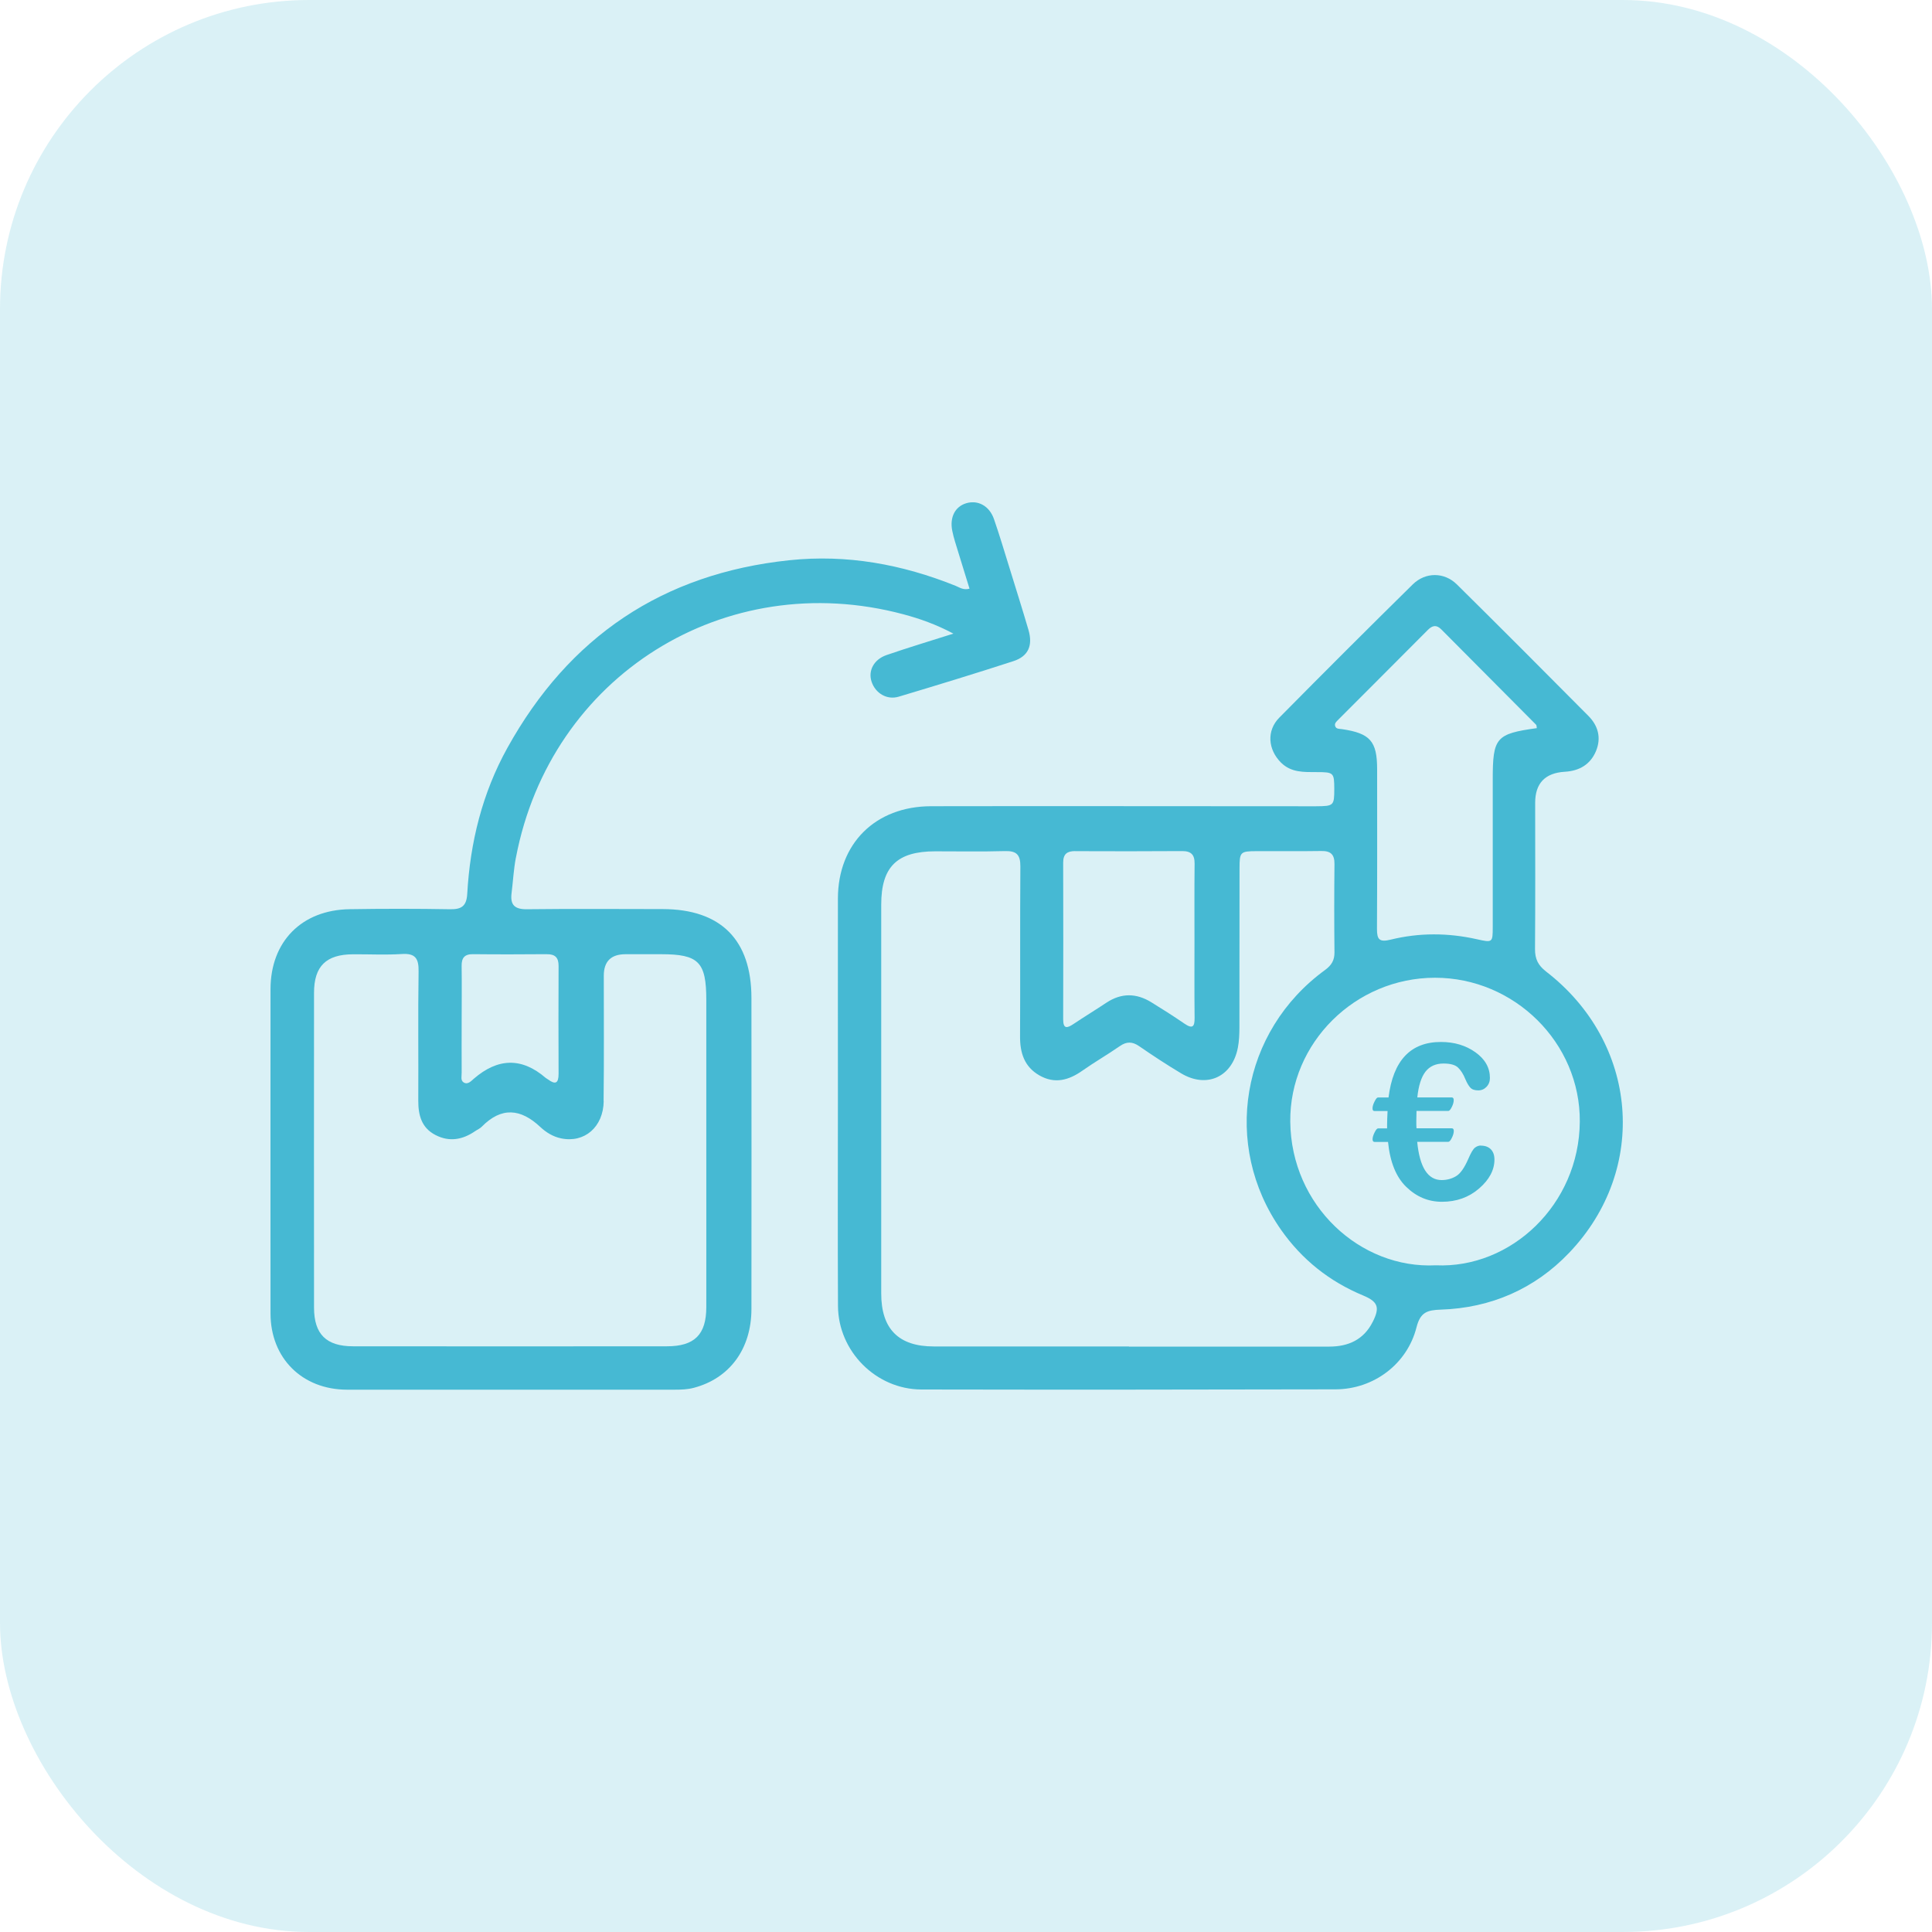
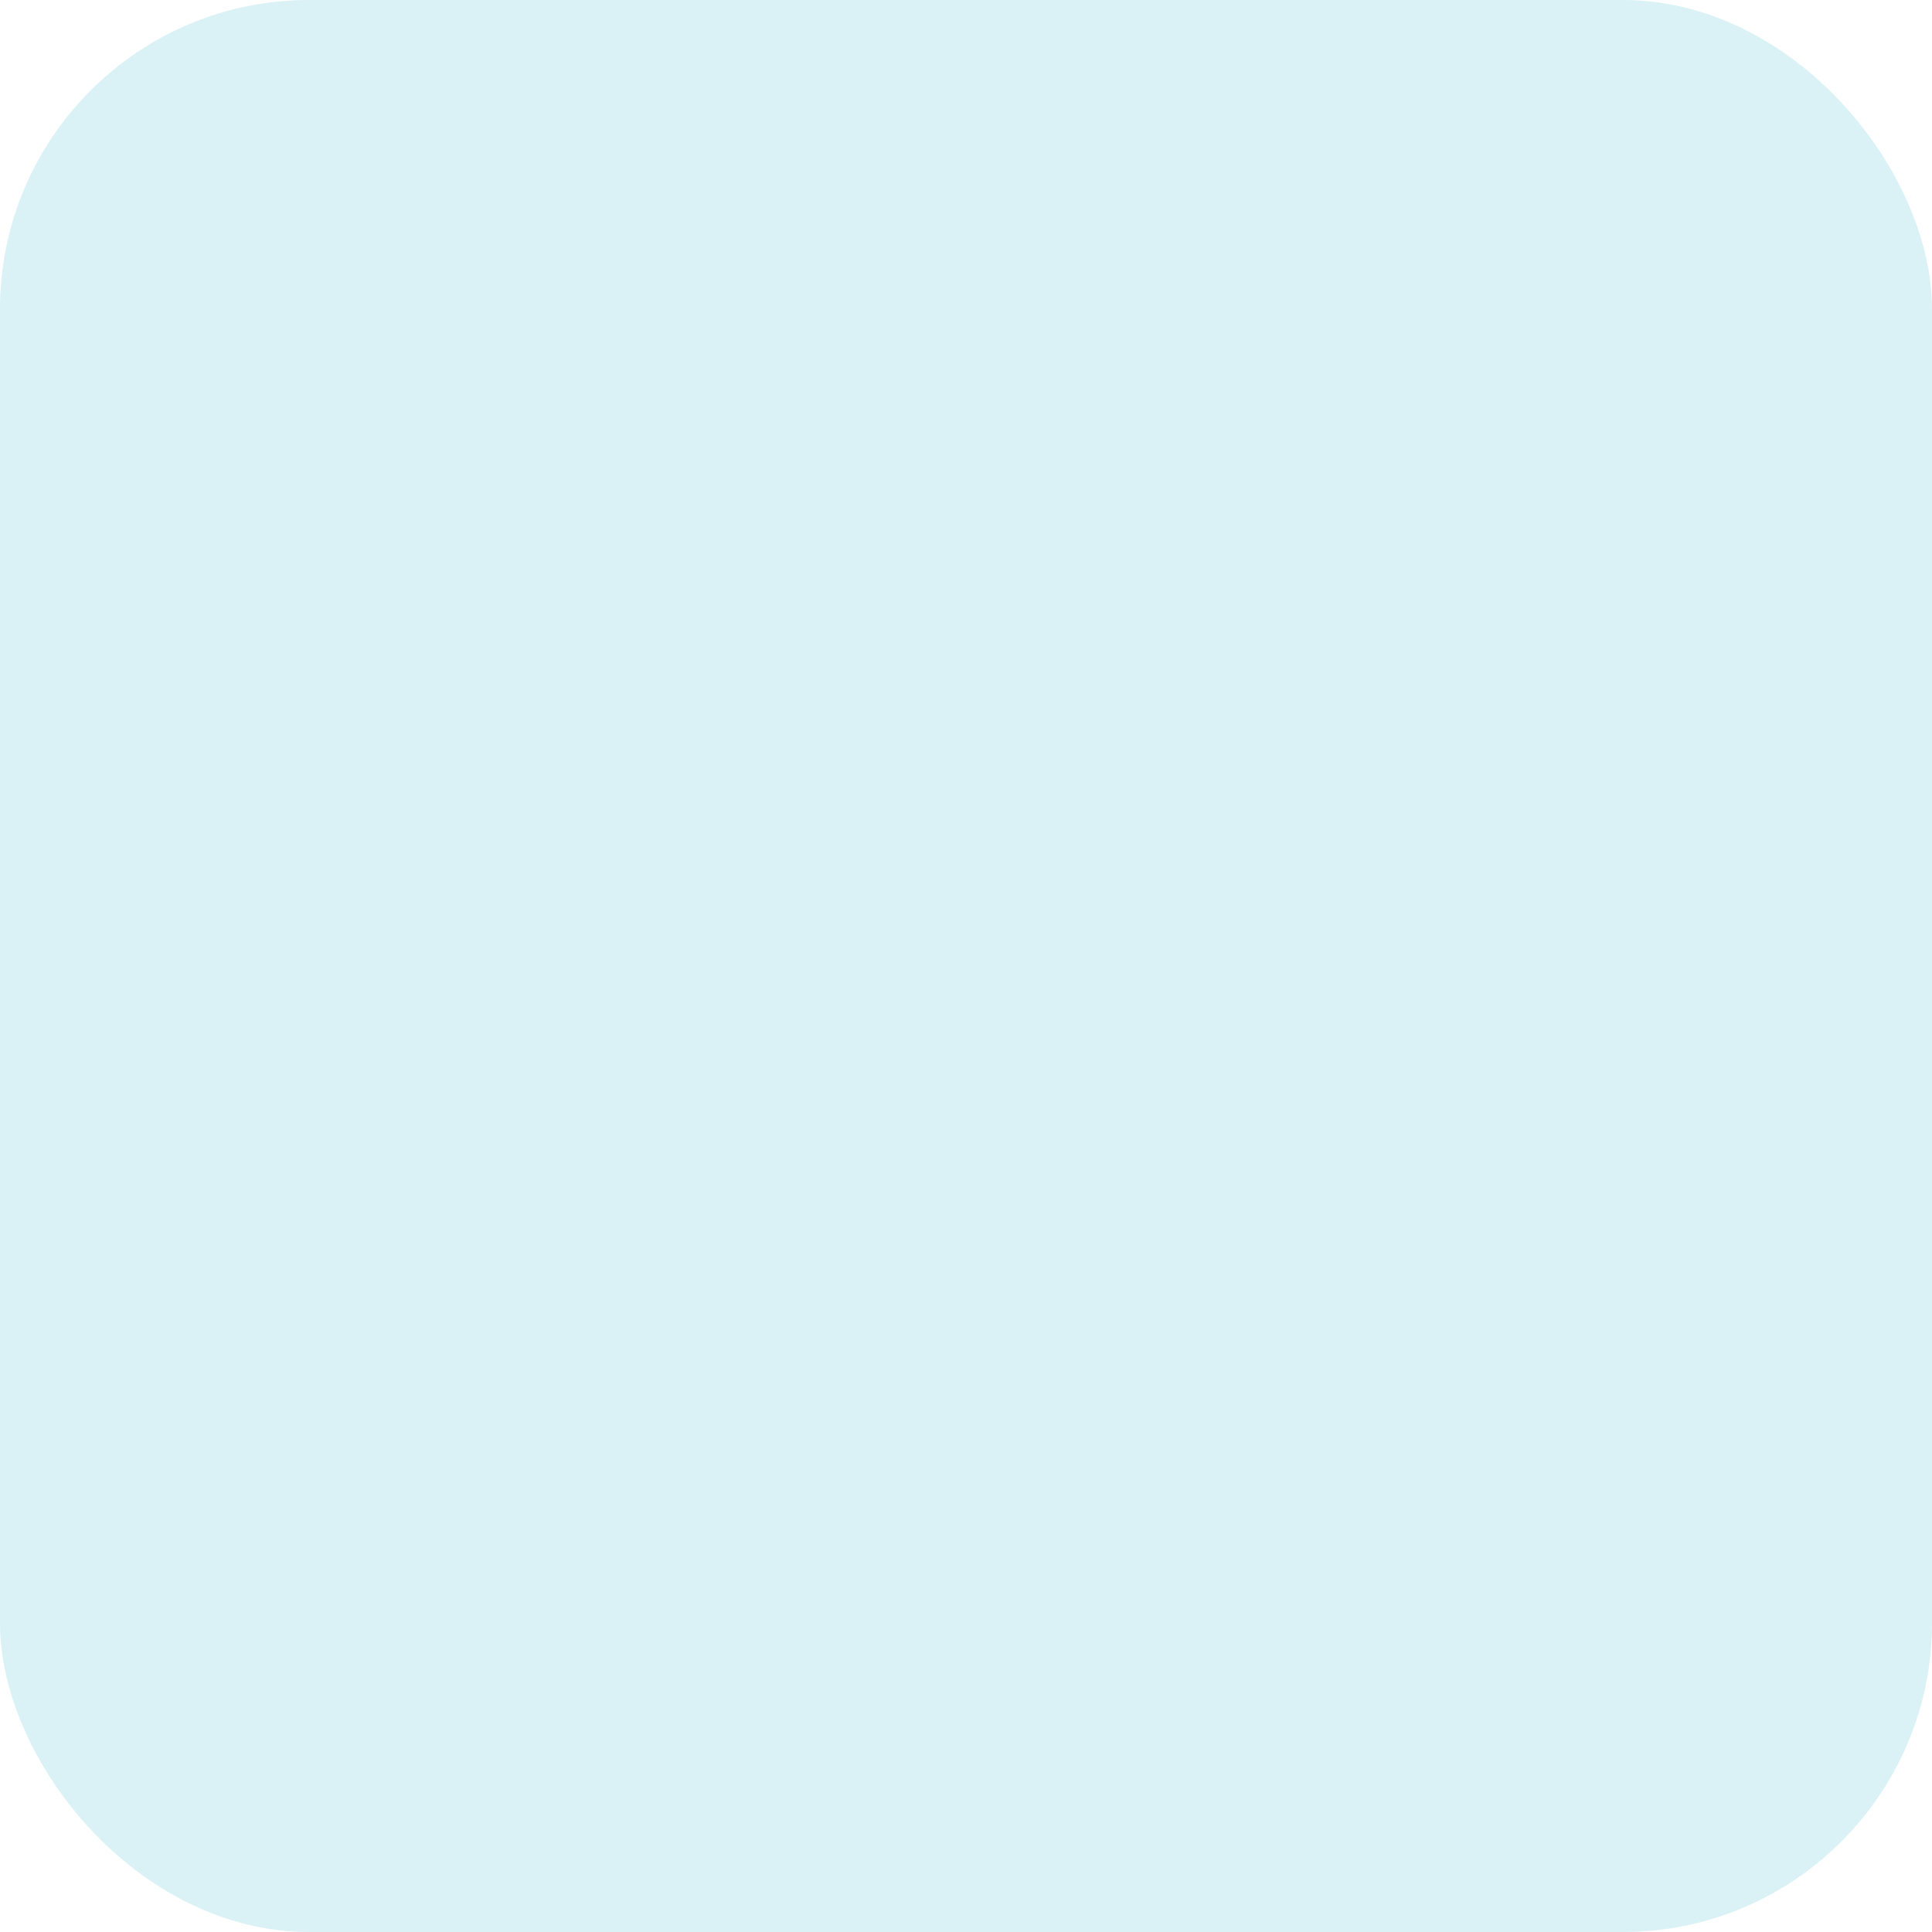
<svg xmlns="http://www.w3.org/2000/svg" width="50" height="50" viewBox="0 0 50 50" fill="none">
  <rect width="50" height="50" rx="8" fill="#46B9D3" fill-opacity="0.2" />
  <g clip-path="url(#clip0_571_1040)">
    <path d="M13.352 22.196C14.246 17.494 18.761 14.661 23.384 15.899C23.805 16.012 24.217 16.156 24.674 16.398C24.046 16.598 23.492 16.763 22.946 16.952C22.612 17.067 22.462 17.36 22.557 17.644C22.656 17.941 22.953 18.122 23.259 18.03C24.251 17.733 25.241 17.431 26.225 17.111C26.615 16.985 26.735 16.704 26.616 16.3C26.459 15.765 26.291 15.234 26.127 14.702C25.995 14.278 25.869 13.852 25.724 13.434C25.605 13.091 25.308 12.933 25.005 13.024C24.718 13.111 24.573 13.386 24.645 13.74C24.683 13.929 24.746 14.112 24.802 14.298C24.897 14.61 24.994 14.919 25.091 15.235C24.928 15.279 24.832 15.201 24.731 15.161C23.348 14.605 21.921 14.342 20.427 14.499C17.147 14.844 14.725 16.482 13.133 19.352C12.482 20.524 12.167 21.8 12.092 23.134C12.074 23.448 11.945 23.537 11.647 23.531C10.783 23.516 9.918 23.516 9.053 23.53C7.807 23.547 7.003 24.367 7.001 25.598C7 28.396 6.999 31.194 7.001 33.992C7.001 35.15 7.821 35.964 8.984 35.965C11.806 35.968 14.628 35.965 17.451 35.965C17.622 35.965 17.79 35.961 17.958 35.916C18.881 35.672 19.445 34.913 19.447 33.88C19.451 31.196 19.448 28.512 19.447 25.828C19.447 24.323 18.656 23.53 17.152 23.527C15.98 23.526 14.807 23.517 13.636 23.531C13.315 23.535 13.2 23.415 13.24 23.11C13.278 22.806 13.293 22.497 13.351 22.197L13.352 22.196ZM15.621 28.493C15.634 27.414 15.626 26.333 15.626 25.252C15.626 24.881 15.813 24.695 16.189 24.695C16.497 24.695 16.803 24.695 17.111 24.695C18.082 24.695 18.279 24.895 18.279 25.88C18.279 27.175 18.279 28.472 18.279 29.768C18.279 31.121 18.281 32.474 18.279 33.827C18.279 34.537 17.976 34.842 17.26 34.842C14.553 34.845 11.846 34.845 9.138 34.842C8.445 34.842 8.129 34.53 8.127 33.845C8.125 31.128 8.125 28.41 8.127 25.693C8.127 25.003 8.442 24.701 9.133 24.697C9.554 24.694 9.975 24.717 10.396 24.69C10.752 24.666 10.839 24.807 10.833 25.143C10.816 26.256 10.831 27.371 10.825 28.485C10.824 28.862 10.909 29.188 11.27 29.374C11.631 29.561 11.974 29.496 12.298 29.273C12.354 29.234 12.422 29.207 12.468 29.159C12.977 28.642 13.474 28.687 13.984 29.167C14.13 29.304 14.309 29.416 14.517 29.46C15.123 29.589 15.616 29.17 15.624 28.492L15.621 28.493ZM14.151 24.695C14.368 24.692 14.457 24.783 14.456 24.999C14.452 25.929 14.452 26.86 14.456 27.79C14.456 28.033 14.377 28.08 14.182 27.935C14.164 27.921 14.143 27.913 14.125 27.898C13.5 27.358 12.883 27.382 12.264 27.916C12.194 27.976 12.107 28.08 11.999 28.013C11.914 27.961 11.95 27.846 11.948 27.758C11.945 27.304 11.948 26.851 11.948 26.397C11.948 25.932 11.954 25.467 11.947 25.002C11.943 24.787 12.024 24.691 12.245 24.694C12.881 24.701 13.516 24.699 14.152 24.694L14.151 24.695Z" fill="#46B9D3" />
-     <path d="M40.008 25.139C39.806 24.983 39.725 24.817 39.726 24.565C39.736 23.303 39.73 22.04 39.73 20.777C39.73 20.271 39.987 20.003 40.499 19.973C40.87 19.951 41.157 19.788 41.304 19.438C41.446 19.096 41.36 18.781 41.107 18.527C39.977 17.389 38.845 16.252 37.703 15.124C37.376 14.802 36.89 14.802 36.562 15.124C35.403 16.265 34.251 17.416 33.108 18.573C32.774 18.91 32.815 19.398 33.151 19.735C33.416 19.999 33.747 19.981 34.078 19.982C34.515 19.982 34.529 19.997 34.531 20.412C34.531 20.85 34.518 20.863 34.065 20.866C33.918 20.866 33.77 20.866 33.622 20.866C30.447 20.866 27.272 20.859 24.096 20.865C22.652 20.868 21.686 21.833 21.685 23.255C21.683 24.972 21.685 26.69 21.685 28.407C21.685 30.204 21.678 32.001 21.687 33.798C21.693 34.971 22.672 35.957 23.846 35.96C27.419 35.967 30.993 35.964 34.566 35.956C35.546 35.953 36.417 35.306 36.659 34.351C36.759 33.958 36.937 33.905 37.29 33.893C38.587 33.85 39.719 33.355 40.609 32.423C42.681 30.254 42.398 26.979 40.008 25.14V25.139ZM34.639 18.621C35.41 17.848 36.183 17.077 36.953 16.302C37.07 16.185 37.175 16.162 37.301 16.289C38.117 17.112 38.937 17.933 39.755 18.757C39.767 18.769 39.765 18.798 39.773 18.844C38.714 18.991 38.632 19.089 38.632 20.174C38.632 21.448 38.632 22.721 38.632 23.995C38.632 24.397 38.624 24.397 38.221 24.307C37.477 24.14 36.729 24.136 35.99 24.318C35.696 24.39 35.635 24.314 35.636 24.037C35.644 22.661 35.64 21.285 35.64 19.91C35.64 19.182 35.461 18.978 34.73 18.87C34.663 18.861 34.581 18.87 34.555 18.794C34.528 18.718 34.592 18.669 34.64 18.621H34.639ZM27.831 22.028C28.752 22.032 29.673 22.032 30.593 22.026C30.827 22.025 30.919 22.121 30.916 22.352C30.909 23.022 30.913 23.693 30.913 24.363C30.913 25.022 30.909 25.68 30.916 26.34C30.919 26.571 30.864 26.637 30.651 26.49C30.37 26.297 30.082 26.114 29.792 25.936C29.407 25.701 29.023 25.694 28.638 25.947C28.354 26.136 28.062 26.314 27.779 26.503C27.612 26.615 27.515 26.63 27.515 26.379C27.518 25.028 27.519 23.675 27.515 22.323C27.515 22.097 27.62 22.026 27.828 22.026L27.831 22.028ZM35.525 34.211C35.294 34.67 34.897 34.849 34.406 34.85C32.677 34.852 30.946 34.85 29.217 34.85V34.846C27.533 34.846 25.849 34.848 24.165 34.846C23.255 34.846 22.806 34.392 22.806 33.477C22.806 30.122 22.805 26.767 22.806 23.412C22.806 22.433 23.214 22.033 24.202 22.032C24.805 22.032 25.408 22.043 26.01 22.026C26.306 22.018 26.408 22.119 26.407 22.419C26.396 23.886 26.407 25.353 26.399 26.82C26.396 27.251 26.511 27.608 26.899 27.831C27.296 28.059 27.66 27.957 28.013 27.708C28.329 27.486 28.666 27.292 28.983 27.072C29.158 26.951 29.305 26.954 29.48 27.074C29.835 27.319 30.198 27.557 30.569 27.779C31.231 28.174 31.89 27.873 32.036 27.113C32.068 26.947 32.075 26.773 32.076 26.604C32.079 25.227 32.076 23.851 32.079 22.475C32.079 22.048 32.098 22.029 32.52 22.028C33.078 22.025 33.634 22.033 34.193 22.024C34.44 22.019 34.539 22.114 34.536 22.364C34.528 23.126 34.528 23.888 34.536 24.65C34.537 24.854 34.458 24.981 34.294 25.102C32.116 26.687 31.618 29.638 33.153 31.827C33.696 32.601 34.406 33.165 35.282 33.529C35.665 33.689 35.714 33.839 35.526 34.21L35.525 34.211ZM37.158 32.746C35.208 32.843 33.414 31.21 33.392 29.029C33.372 26.988 35.076 25.305 37.137 25.304C39.191 25.303 40.9 26.987 40.885 29.027C40.87 31.177 39.101 32.834 37.158 32.746Z" fill="#46B9D3" />
-     <path d="M38.325 29.646C38.271 29.646 38.219 29.665 38.171 29.702C38.123 29.741 38.066 29.836 38 29.991C37.897 30.228 37.791 30.378 37.678 30.442C37.568 30.507 37.444 30.54 37.31 30.54C36.952 30.54 36.741 30.21 36.677 29.55H37.484C37.51 29.55 37.54 29.516 37.573 29.449C37.607 29.382 37.624 29.322 37.624 29.269C37.624 29.222 37.606 29.2 37.569 29.2H36.659C36.655 29.163 36.654 29.103 36.654 29.021L36.659 28.751H37.483C37.509 28.751 37.539 28.717 37.572 28.65C37.606 28.583 37.622 28.524 37.622 28.472C37.622 28.424 37.605 28.401 37.568 28.401H36.68C36.711 28.1 36.781 27.879 36.89 27.736C37 27.595 37.156 27.524 37.358 27.524C37.535 27.524 37.659 27.558 37.733 27.628C37.807 27.698 37.87 27.797 37.923 27.928C37.966 28.028 38.008 28.1 38.052 28.148C38.096 28.196 38.164 28.219 38.257 28.219C38.342 28.219 38.413 28.188 38.472 28.126C38.531 28.063 38.559 27.988 38.559 27.898C38.559 27.634 38.435 27.412 38.184 27.233C37.934 27.055 37.637 26.966 37.291 26.966C36.506 26.966 36.054 27.445 35.935 28.403H35.66C35.637 28.403 35.607 28.438 35.573 28.508C35.537 28.578 35.521 28.637 35.521 28.684C35.521 28.732 35.537 28.753 35.57 28.753H35.91C35.903 28.905 35.898 29.022 35.898 29.103V29.203H35.662C35.639 29.203 35.608 29.238 35.574 29.308C35.539 29.378 35.522 29.436 35.522 29.482C35.522 29.529 35.539 29.553 35.572 29.553H35.922C35.974 30.073 36.13 30.462 36.394 30.717C36.658 30.973 36.964 31.102 37.317 31.102C37.693 31.102 38.015 30.987 38.279 30.758C38.543 30.53 38.676 30.279 38.676 30.01C38.676 29.896 38.645 29.808 38.584 29.745C38.522 29.682 38.436 29.649 38.327 29.649L38.325 29.646Z" fill="#46B9D3" />
  </g>
  <defs>
    <clipPath id="clip0_571_1040">
-       <rect width="35" height="22.965" fill="white" transform="translate(7 13)" />
-     </clipPath>
+       </clipPath>
  </defs>
</svg>